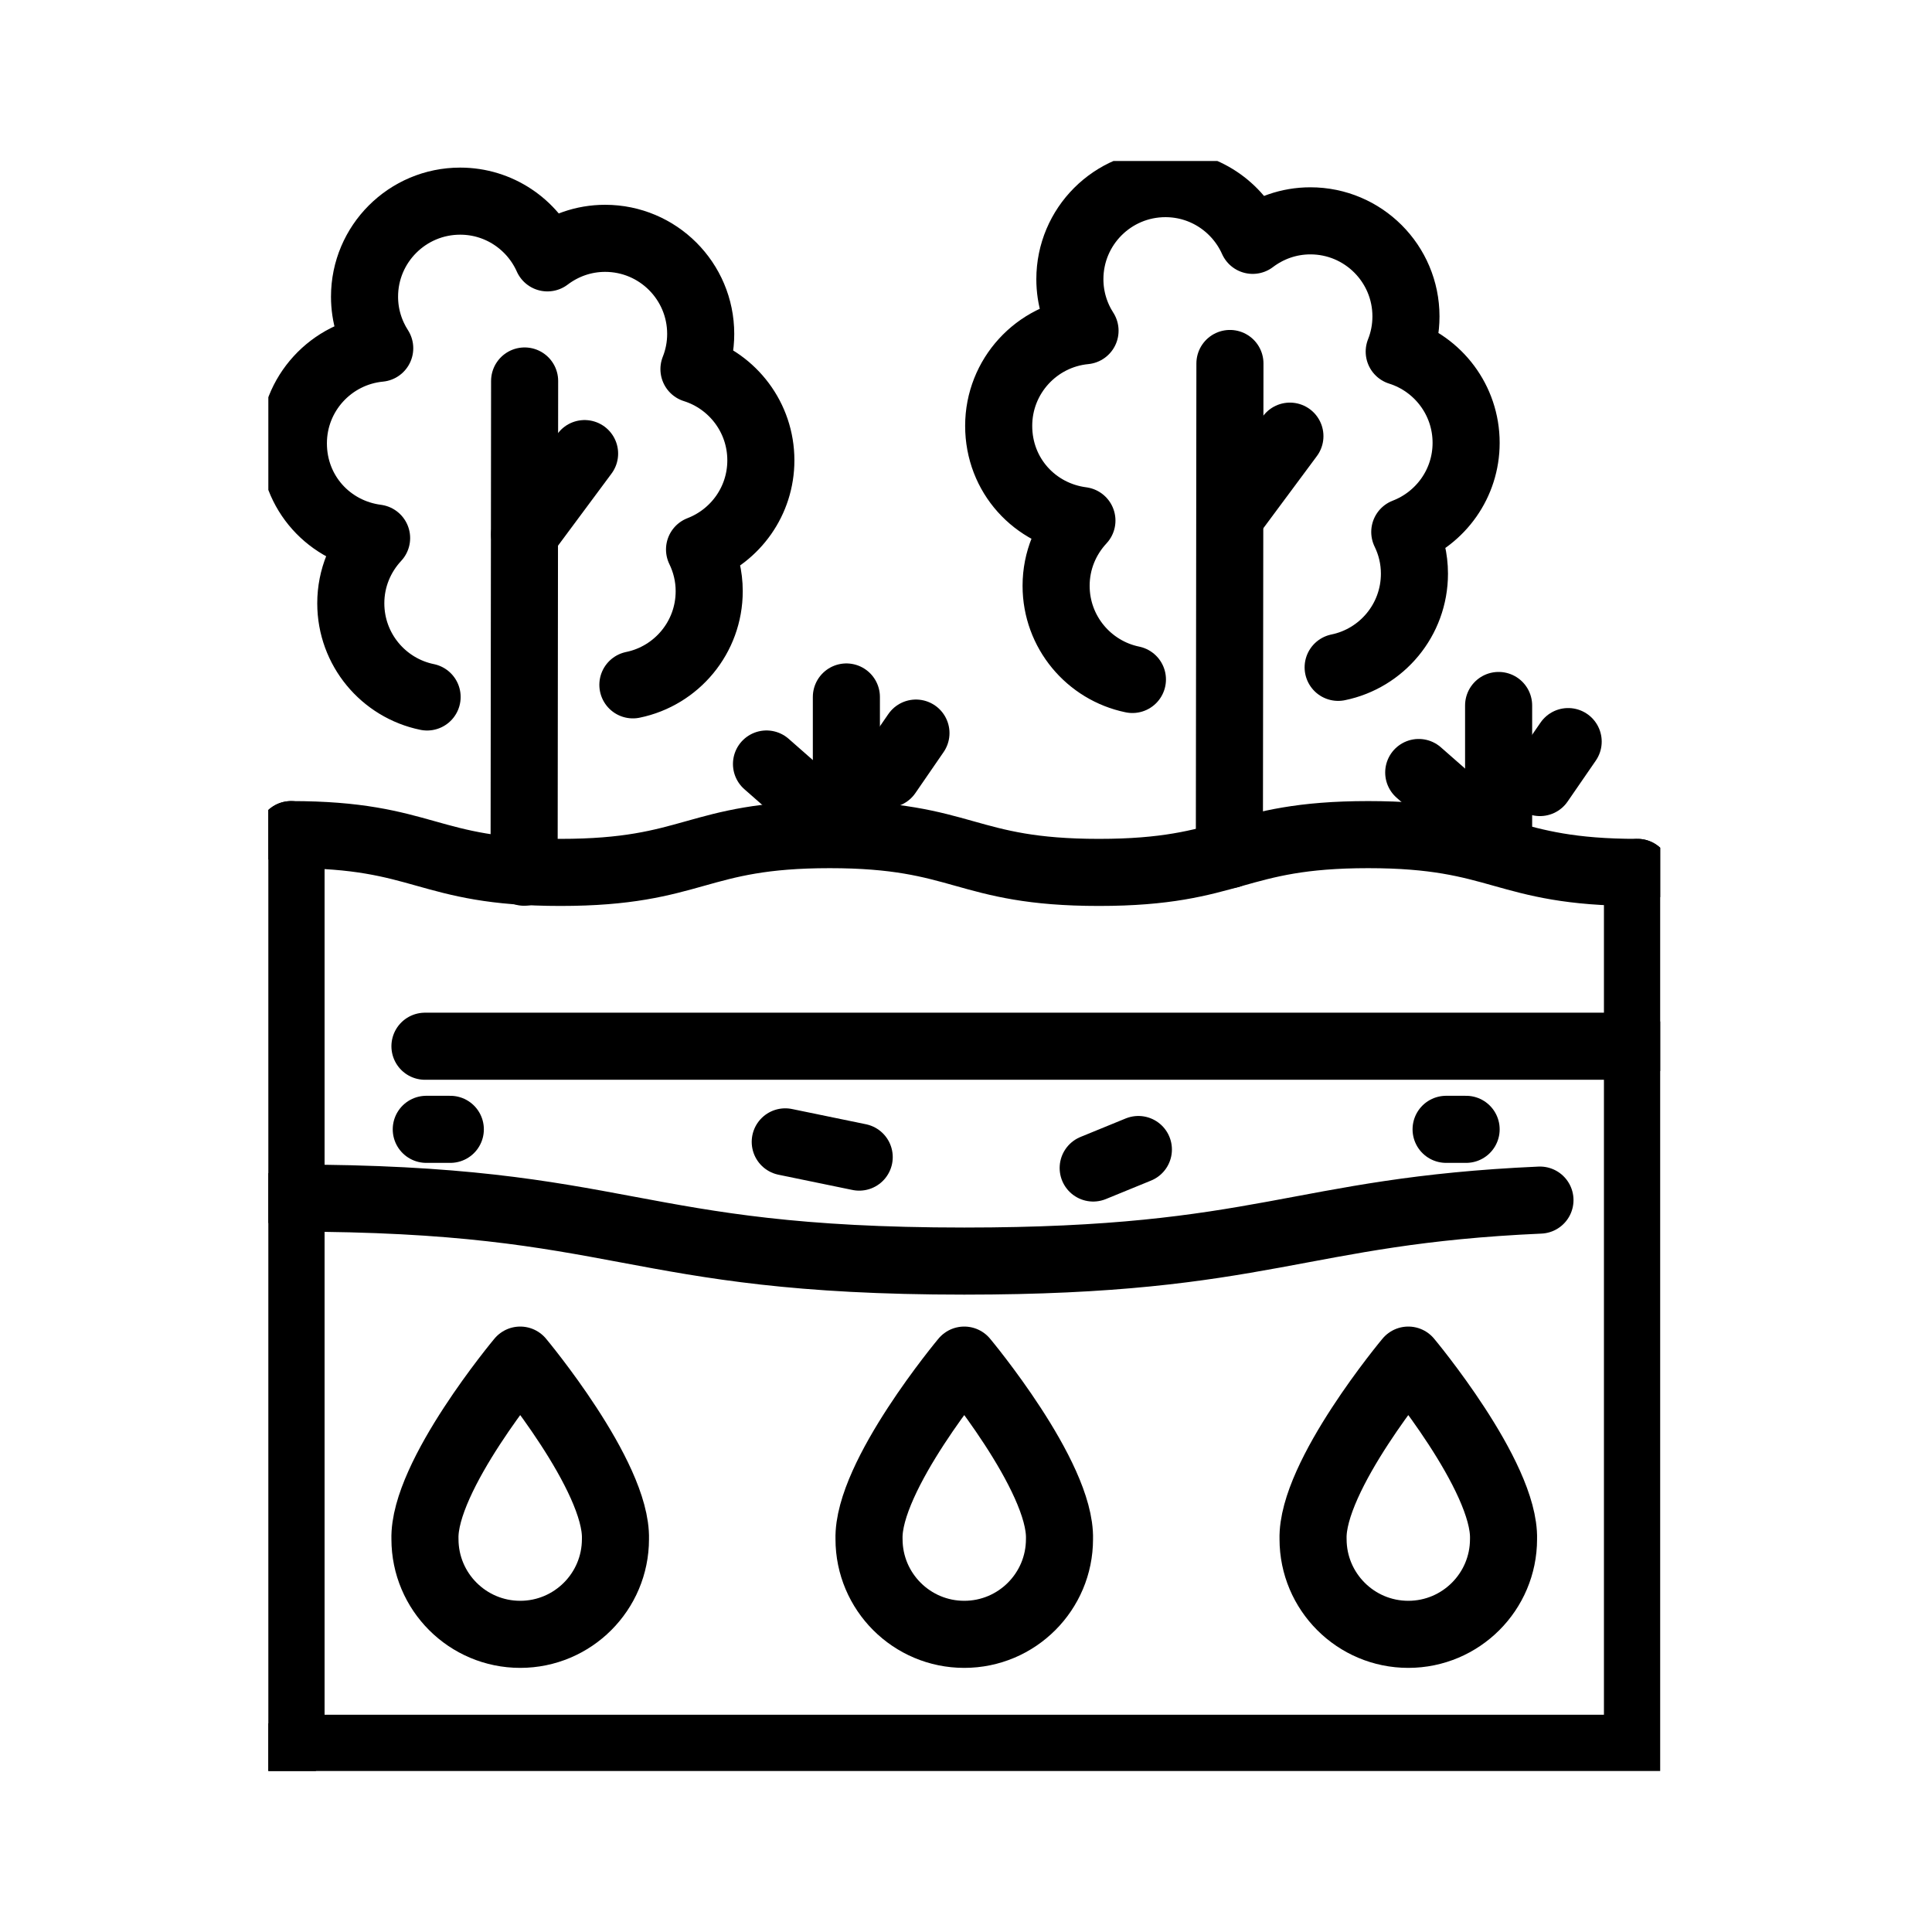
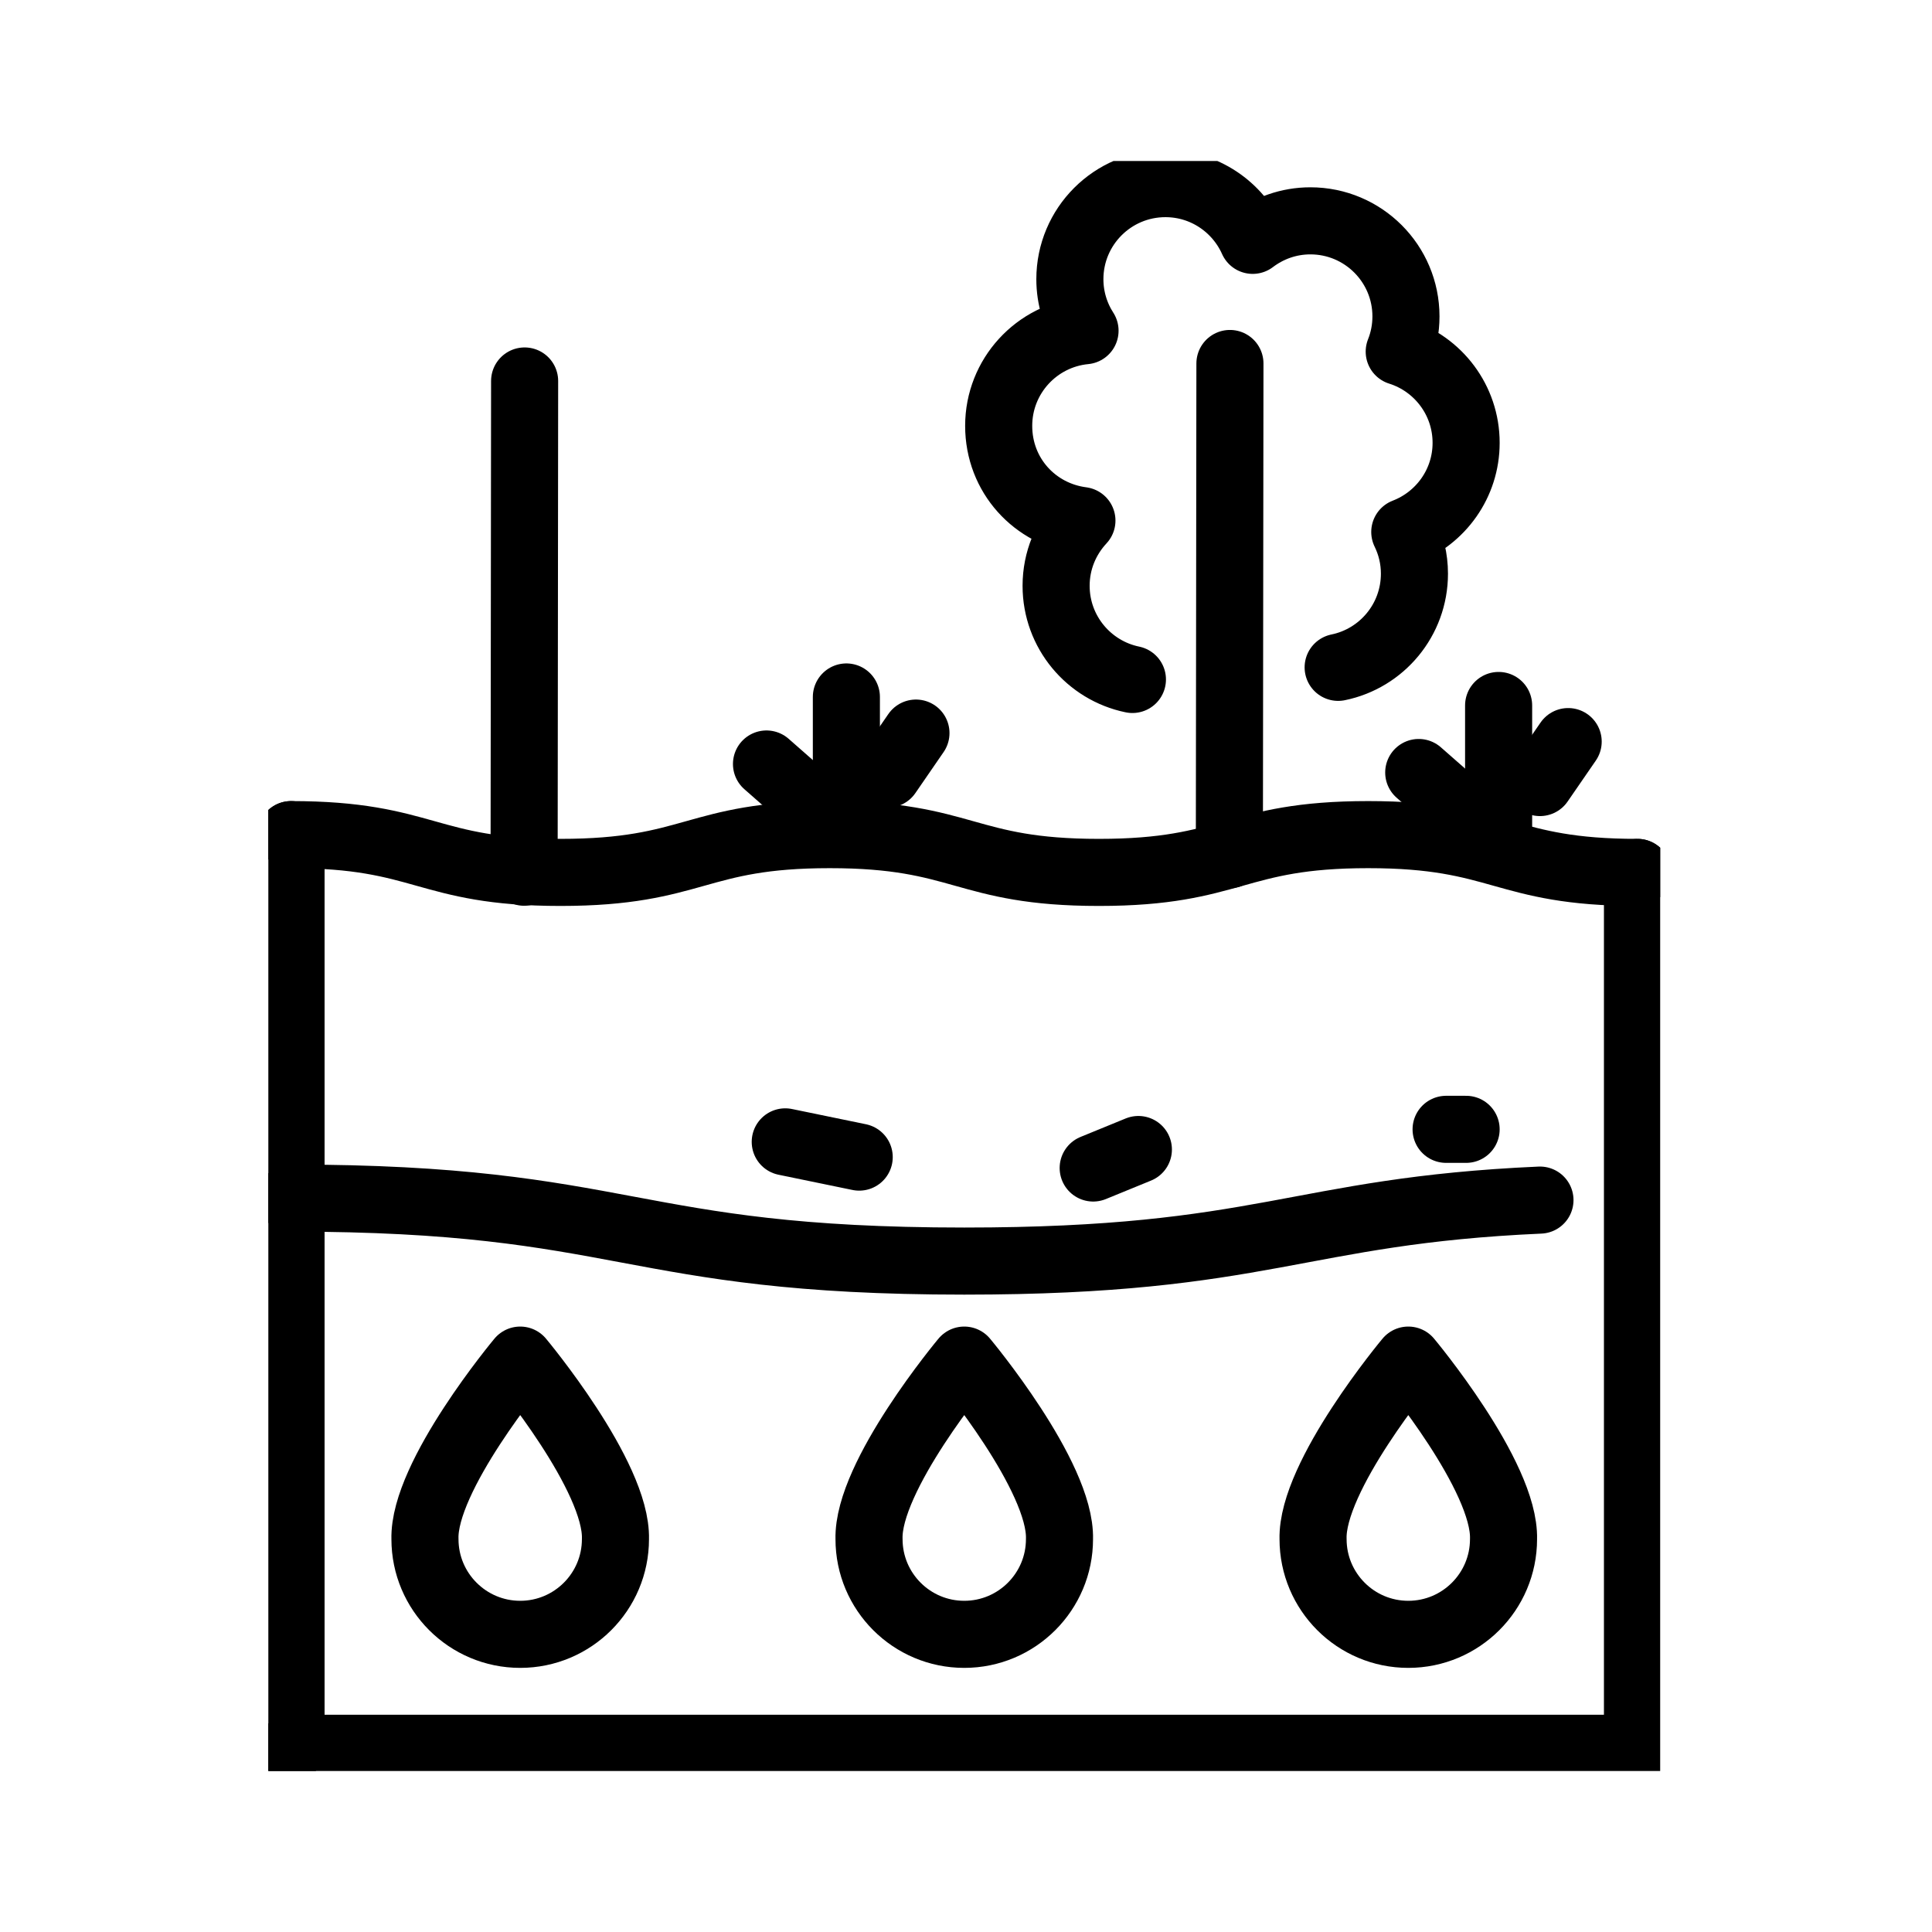
<svg xmlns="http://www.w3.org/2000/svg" width="72" height="72" viewBox="0 0 72 72" fill="none">
  <g clip-path="url(#clip0_8093_27002)">
-     <path d="M15.837 38.99H61.024" stroke="black" stroke-width="2.5" stroke-linecap="round" stroke-linejoin="round" />
    <path d="M10.846 44.649C23.39 44.649 23.39 46.997 35.935 46.997C47.134 46.997 48.334 45.125 57.39 44.724" stroke="black" stroke-width="2.5" stroke-linecap="round" stroke-linejoin="round" />
    <path d="M10.846 31.104V65.154" stroke="black" stroke-width="2.5" stroke-linecap="round" stroke-linejoin="round" />
    <path d="M61.024 32.512C56.005 32.512 56.005 31.104 50.989 31.104C45.974 31.104 45.971 32.512 40.955 32.512C35.939 32.512 35.937 31.104 30.921 31.104C25.905 31.104 25.903 32.512 20.884 32.512C15.866 32.512 15.866 31.104 10.848 31.104" stroke="black" stroke-width="2.5" stroke-linecap="round" stroke-linejoin="round" />
    <path d="M61.024 32.512V65.154H44.493H10.846" stroke="black" stroke-width="2.5" stroke-linecap="round" stroke-linejoin="round" />
    <path d="M29.264 42.554L32.02 43.122" stroke="black" stroke-width="2.5" stroke-linecap="round" stroke-linejoin="round" />
    <path d="M42.424 42.839L40.74 43.528" stroke="black" stroke-width="2.5" stroke-linecap="round" stroke-linejoin="round" />
    <path d="M19.551 14.198L19.532 32.505" stroke="black" stroke-width="2.5" stroke-linecap="round" stroke-linejoin="round" />
-     <path d="M19.551 19.915L21.786 16.904" stroke="black" stroke-width="2.5" stroke-linecap="round" stroke-linejoin="round" />
-     <path d="M23.586 25.522C25.21 25.189 26.43 23.754 26.43 22.031C26.43 21.473 26.299 20.949 26.07 20.477C27.406 19.963 28.355 18.673 28.355 17.155C28.355 15.561 27.307 14.21 25.862 13.756C26.024 13.35 26.113 12.908 26.113 12.444C26.113 10.477 24.519 8.882 22.552 8.882C21.742 8.882 21.001 9.155 20.401 9.61C19.846 8.365 18.599 7.496 17.149 7.496C15.183 7.496 13.585 9.09 13.585 11.057C13.585 11.765 13.796 12.425 14.151 12.978C12.346 13.152 10.933 14.671 10.933 16.522C10.933 18.373 12.286 19.825 14.035 20.052C13.441 20.69 13.073 21.541 13.073 22.483C13.073 24.206 14.293 25.641 15.917 25.974" stroke="black" stroke-width="2.5" stroke-linecap="round" stroke-linejoin="round" />
    <path d="M45.836 13.546L45.815 31.855" stroke="black" stroke-width="2.5" stroke-linecap="round" stroke-linejoin="round" />
-     <path d="M45.836 19.265L48.071 16.254" stroke="black" stroke-width="2.5" stroke-linecap="round" stroke-linejoin="round" />
    <path d="M49.869 24.87C51.492 24.539 52.712 23.102 52.712 21.379C52.712 20.821 52.582 20.296 52.352 19.825C53.689 19.311 54.638 18.02 54.638 16.503C54.638 14.908 53.59 13.558 52.145 13.104C52.307 12.698 52.396 12.255 52.396 11.791C52.396 9.825 50.801 8.23 48.835 8.23C48.025 8.23 47.283 8.503 46.684 8.957C46.129 7.713 44.882 6.843 43.432 6.843C41.465 6.843 39.871 8.438 39.871 10.405C39.871 11.113 40.081 11.772 40.436 12.325C38.631 12.499 37.218 14.019 37.218 15.87C37.218 17.721 38.571 19.173 40.32 19.4C39.726 20.038 39.358 20.888 39.358 21.831C39.358 23.553 40.579 24.988 42.202 25.322" stroke="black" stroke-width="2.5" stroke-linecap="round" stroke-linejoin="round" />
    <path d="M31.542 31.087L28.565 28.472" stroke="black" stroke-width="2.5" stroke-linecap="round" stroke-linejoin="round" />
    <path d="M33.084 28.847L34.135 27.32" stroke="black" stroke-width="2.5" stroke-linecap="round" stroke-linejoin="round" />
    <path d="M31.542 31.087V25.974" stroke="black" stroke-width="2.5" stroke-linecap="round" stroke-linejoin="round" />
    <path d="M55.849 31.403L52.872 28.789" stroke="black" stroke-width="2.5" stroke-linecap="round" stroke-linejoin="round" />
    <path d="M57.39 29.163L58.441 27.637" stroke="black" stroke-width="2.5" stroke-linecap="round" stroke-linejoin="round" />
    <path d="M55.849 31.403V26.291" stroke="black" stroke-width="2.5" stroke-linecap="round" stroke-linejoin="round" />
-     <path d="M15.886 42.087H16.782" stroke="black" stroke-width="2.5" stroke-linecap="round" stroke-linejoin="round" />
    <path d="M53.892 42.087H54.638" stroke="black" stroke-width="2.5" stroke-linecap="round" stroke-linejoin="round" />
    <path d="M19.387 50.687C19.387 50.687 15.77 55.014 15.837 57.357C15.837 59.317 17.427 60.907 19.387 60.907C21.346 60.907 22.936 59.317 22.936 57.357C23.004 55.014 19.387 50.687 19.387 50.687Z" stroke="black" stroke-width="2.5" stroke-linecap="round" stroke-linejoin="round" />
    <path d="M35.935 50.687C35.935 50.687 32.318 55.014 32.386 57.358C32.386 59.317 33.975 60.907 35.935 60.907C37.895 60.907 39.484 59.317 39.484 57.358C39.552 55.014 35.935 50.687 35.935 50.687Z" stroke="black" stroke-width="2.5" stroke-linecap="round" stroke-linejoin="round" />
    <path d="M52.483 50.687C52.483 50.687 48.866 55.014 48.934 57.358C48.934 59.317 50.523 60.907 52.483 60.907C54.442 60.907 56.032 59.317 56.032 57.358C56.1 55.014 52.483 50.687 52.483 50.687Z" stroke="black" stroke-width="2.5" stroke-linecap="round" stroke-linejoin="round" />
  </g>
  <defs>
    <clipPath id="clip0_8093_27002">
      <rect width="51.87" height="60" fill="white" transform="translate(10 6)" />
    </clipPath>
  </defs>
</svg>